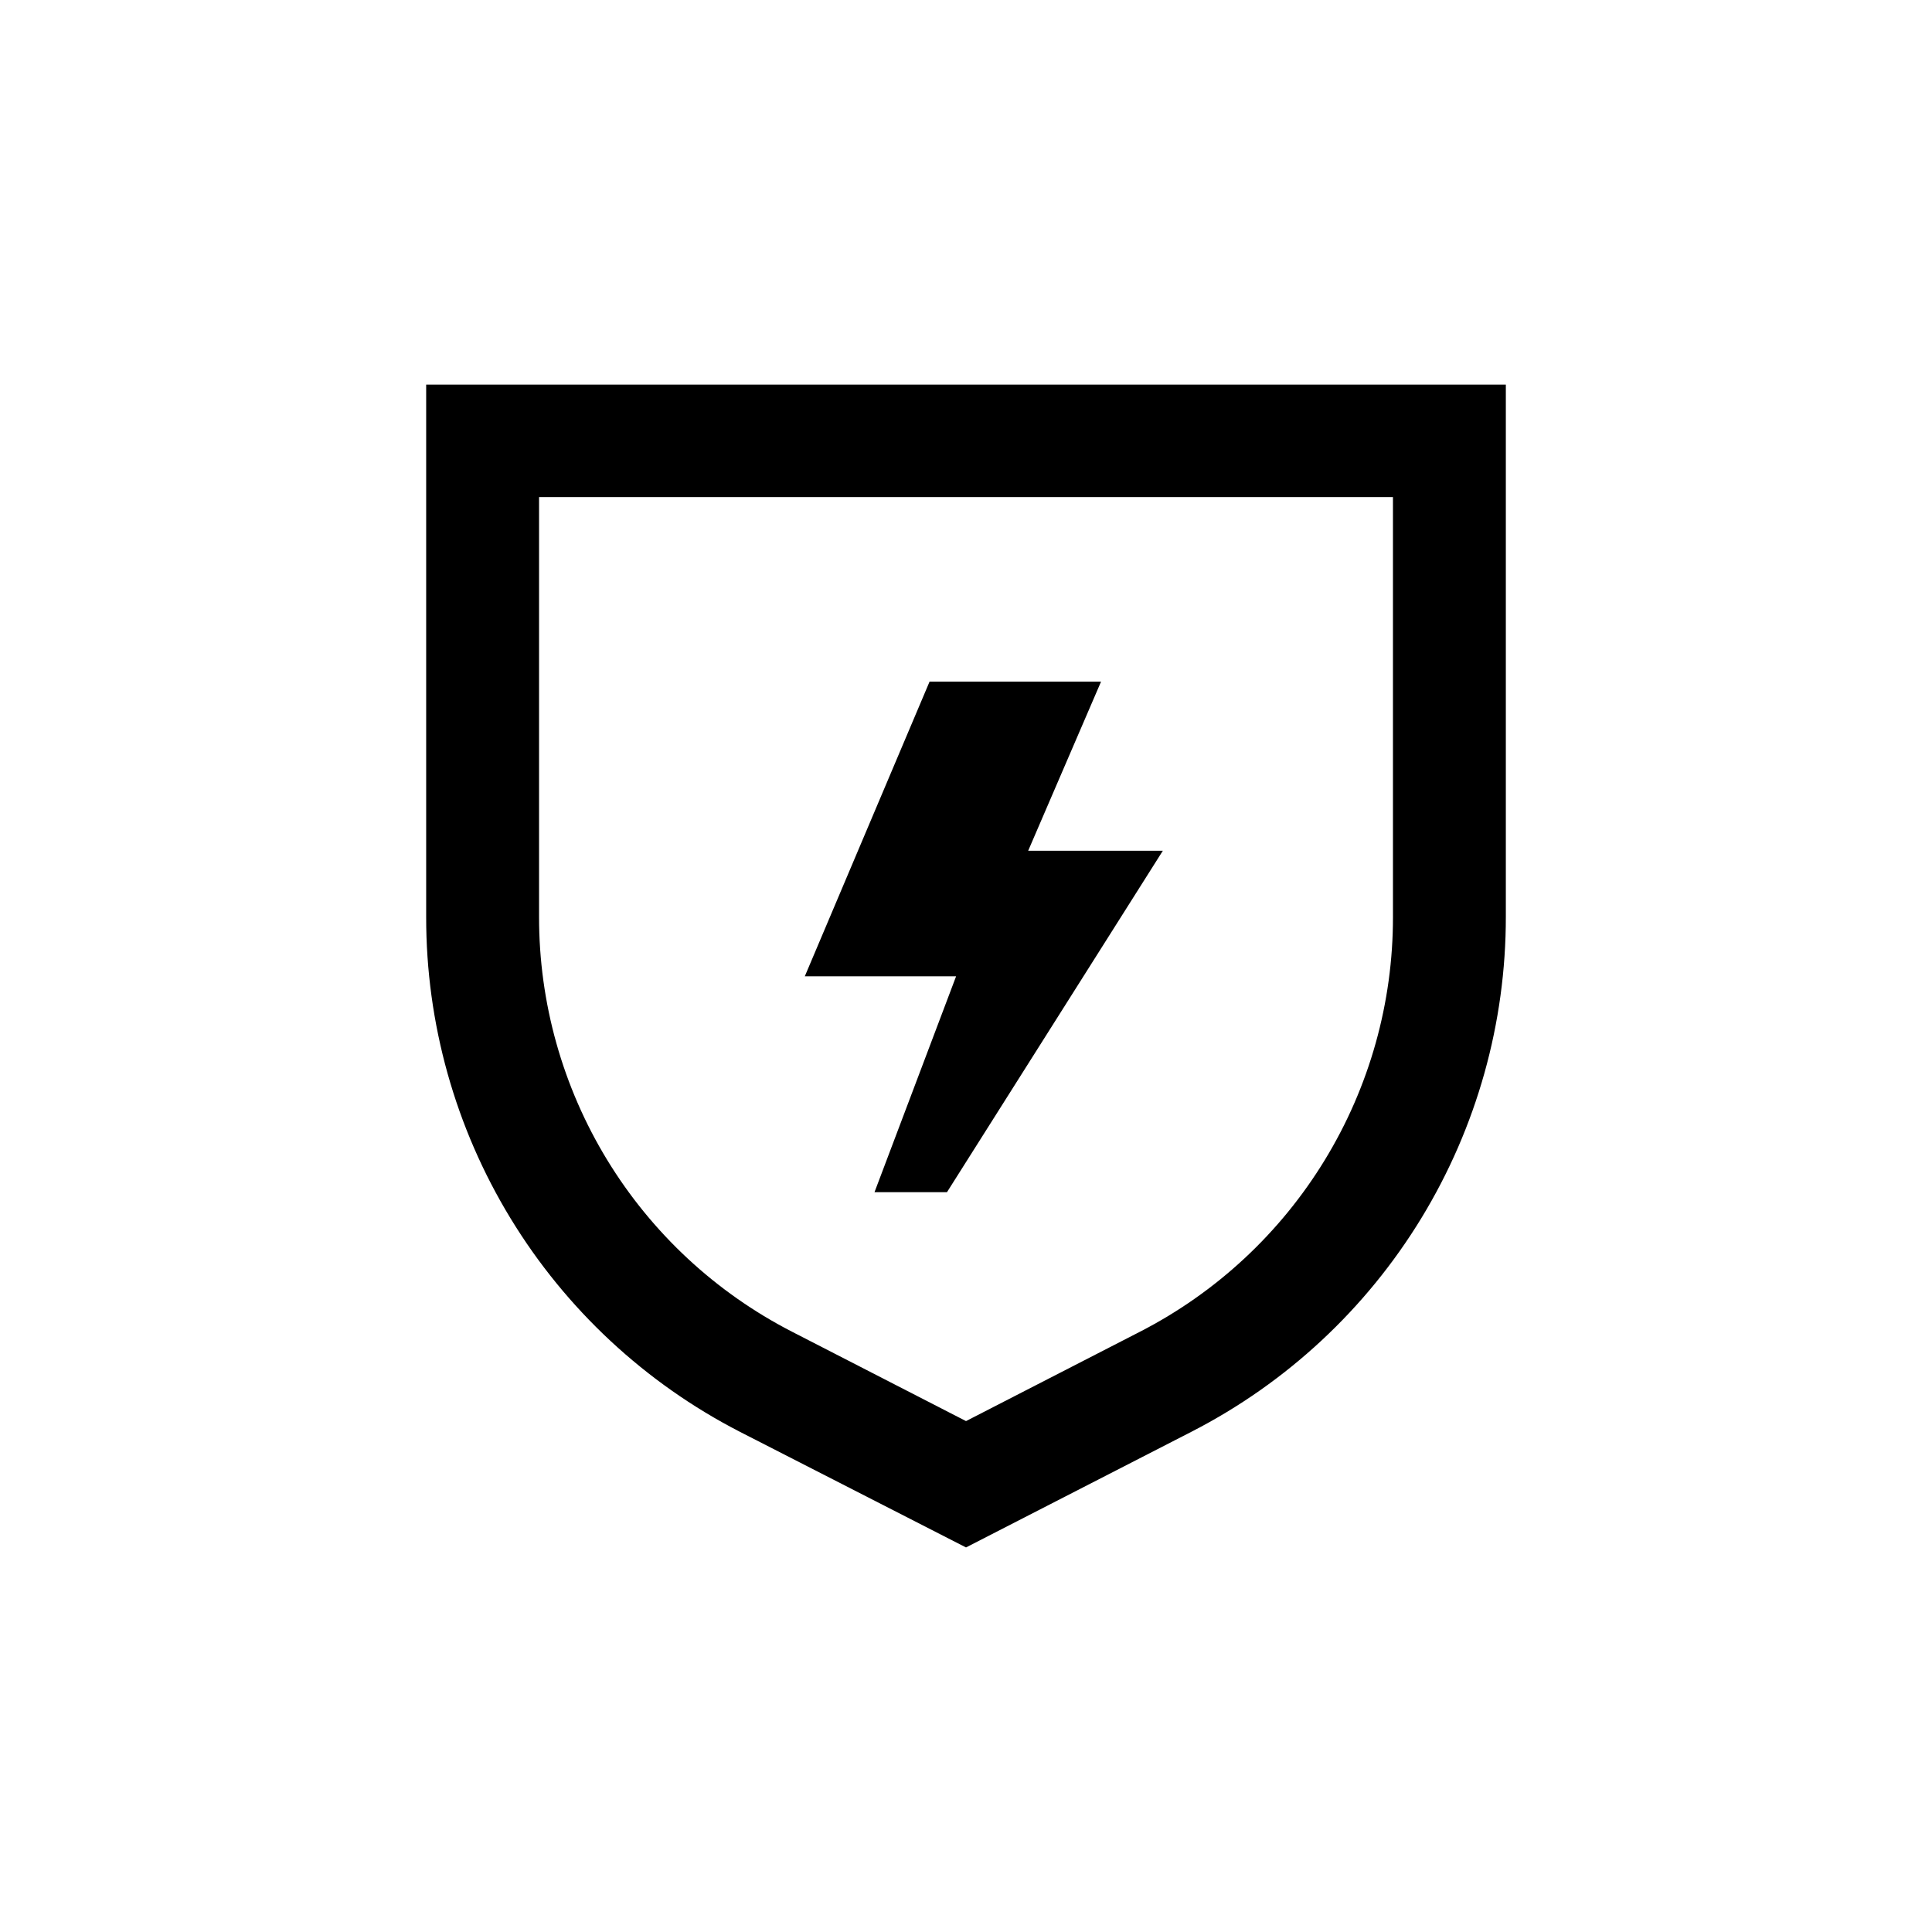
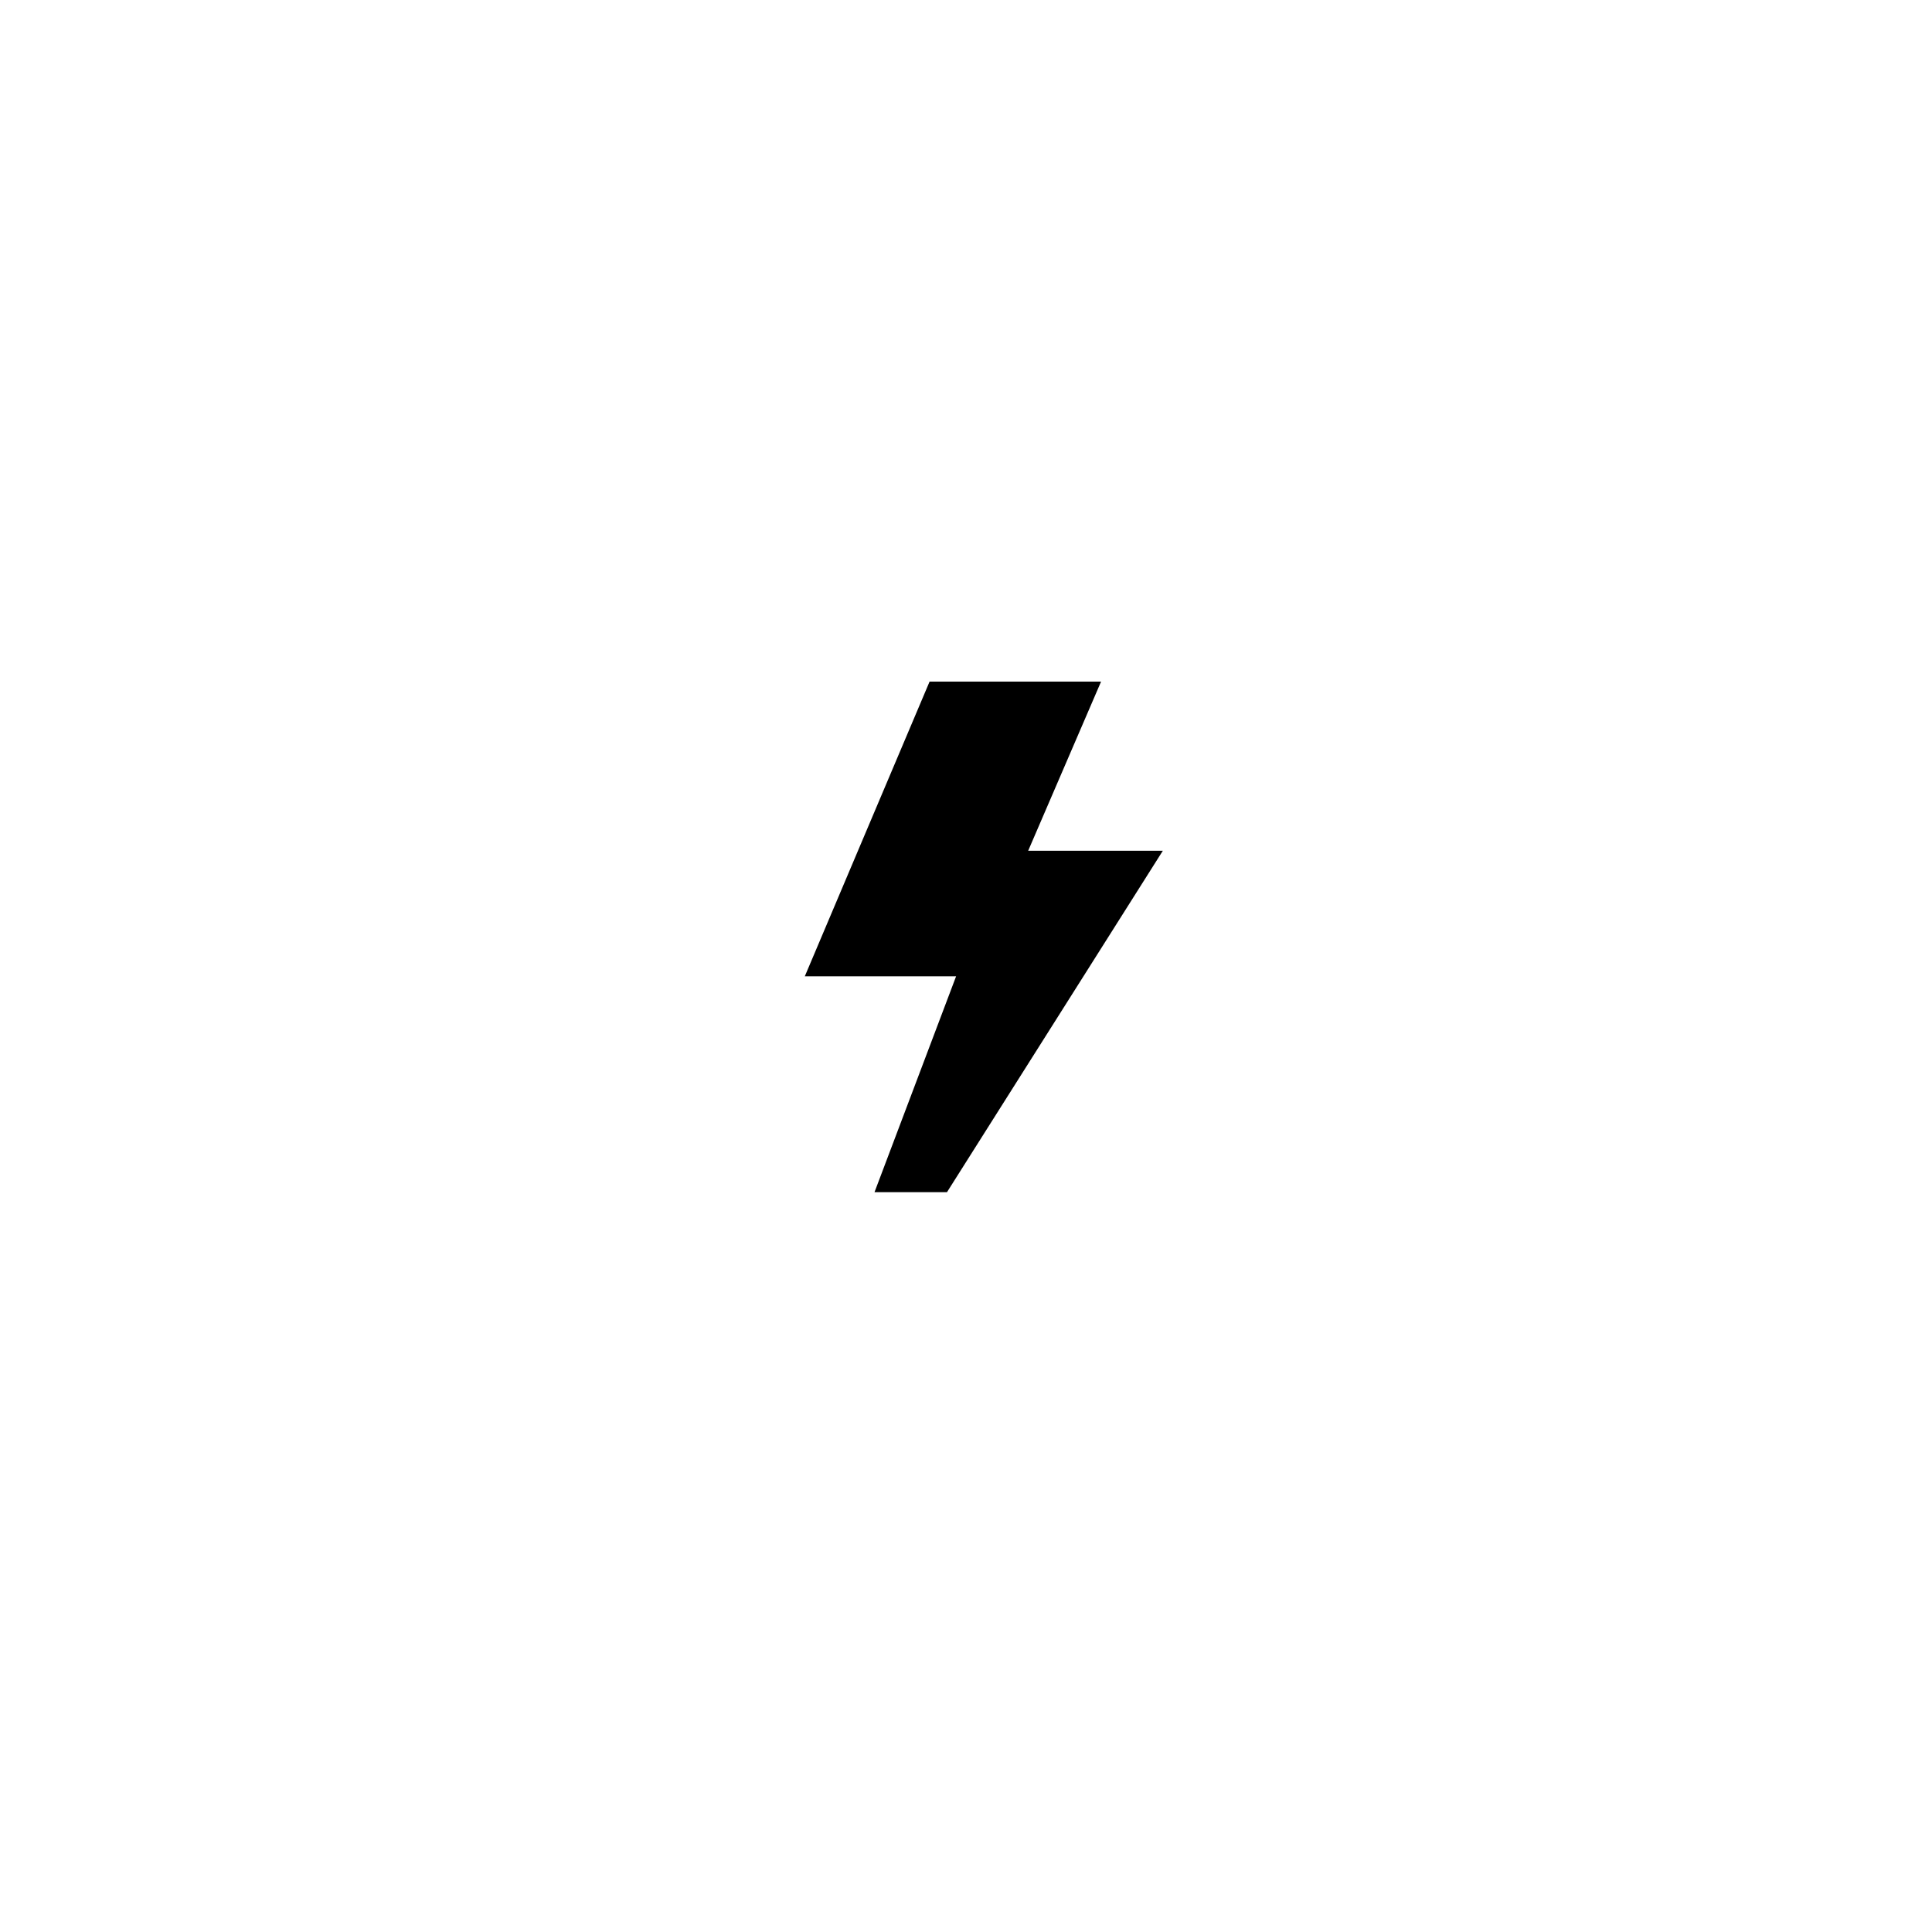
<svg xmlns="http://www.w3.org/2000/svg" fill="#000000" width="800px" height="800px" version="1.1" viewBox="144 144 512 512">
  <g>
-     <path d="m256.94 245.92v141.07c-0.035 28.188 7.707 55.84 22.375 79.914 14.664 24.074 35.688 43.637 60.754 56.535l59.934 30.648 59.934-30.754h-0.004c25.066-12.898 46.09-32.461 60.754-56.535 14.668-24.074 22.41-51.727 22.375-79.914v-140.96zm256.21 141.07c0.027 22.703-6.211 44.977-18.027 64.363-11.812 19.387-28.746 35.141-48.938 45.527l-46.18 23.723-46.184-23.723c-20.191-10.387-37.121-26.141-48.938-45.527-11.812-19.387-18.051-41.66-18.027-64.363v-111.26h226.29z" />
    <path d="m435.79 324.64-19.312 44.816h35.688l-57.203 90.477h-19.207l21.621-57.203h-40.094l33.062-78.09z" />
  </g>
</svg>